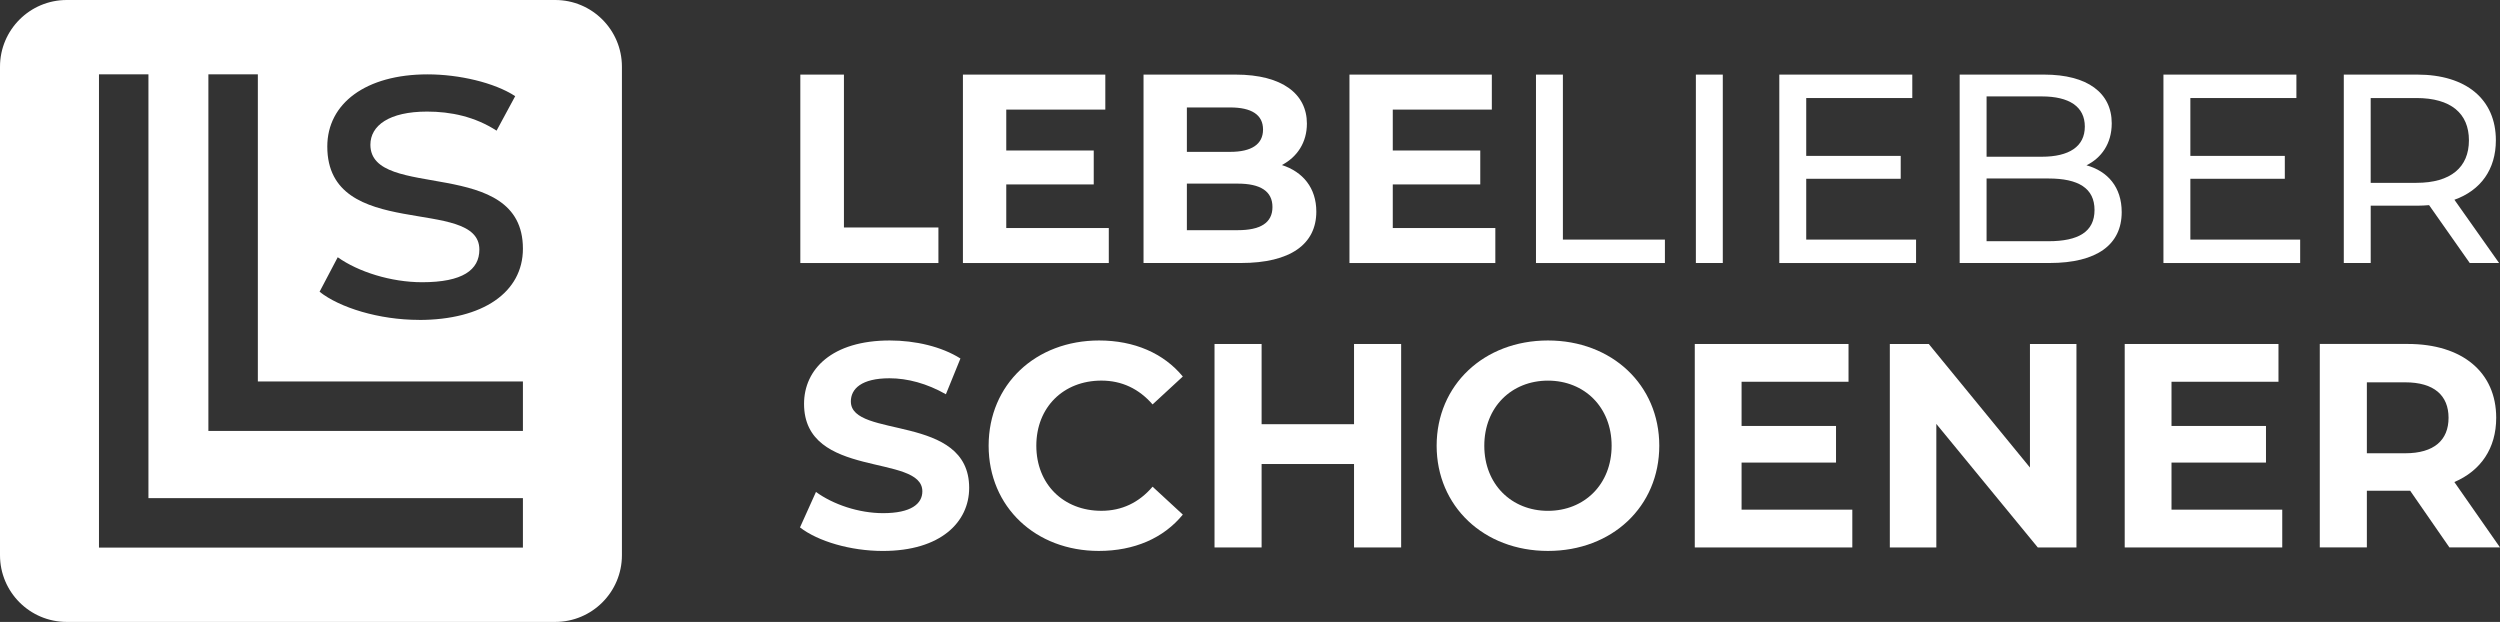
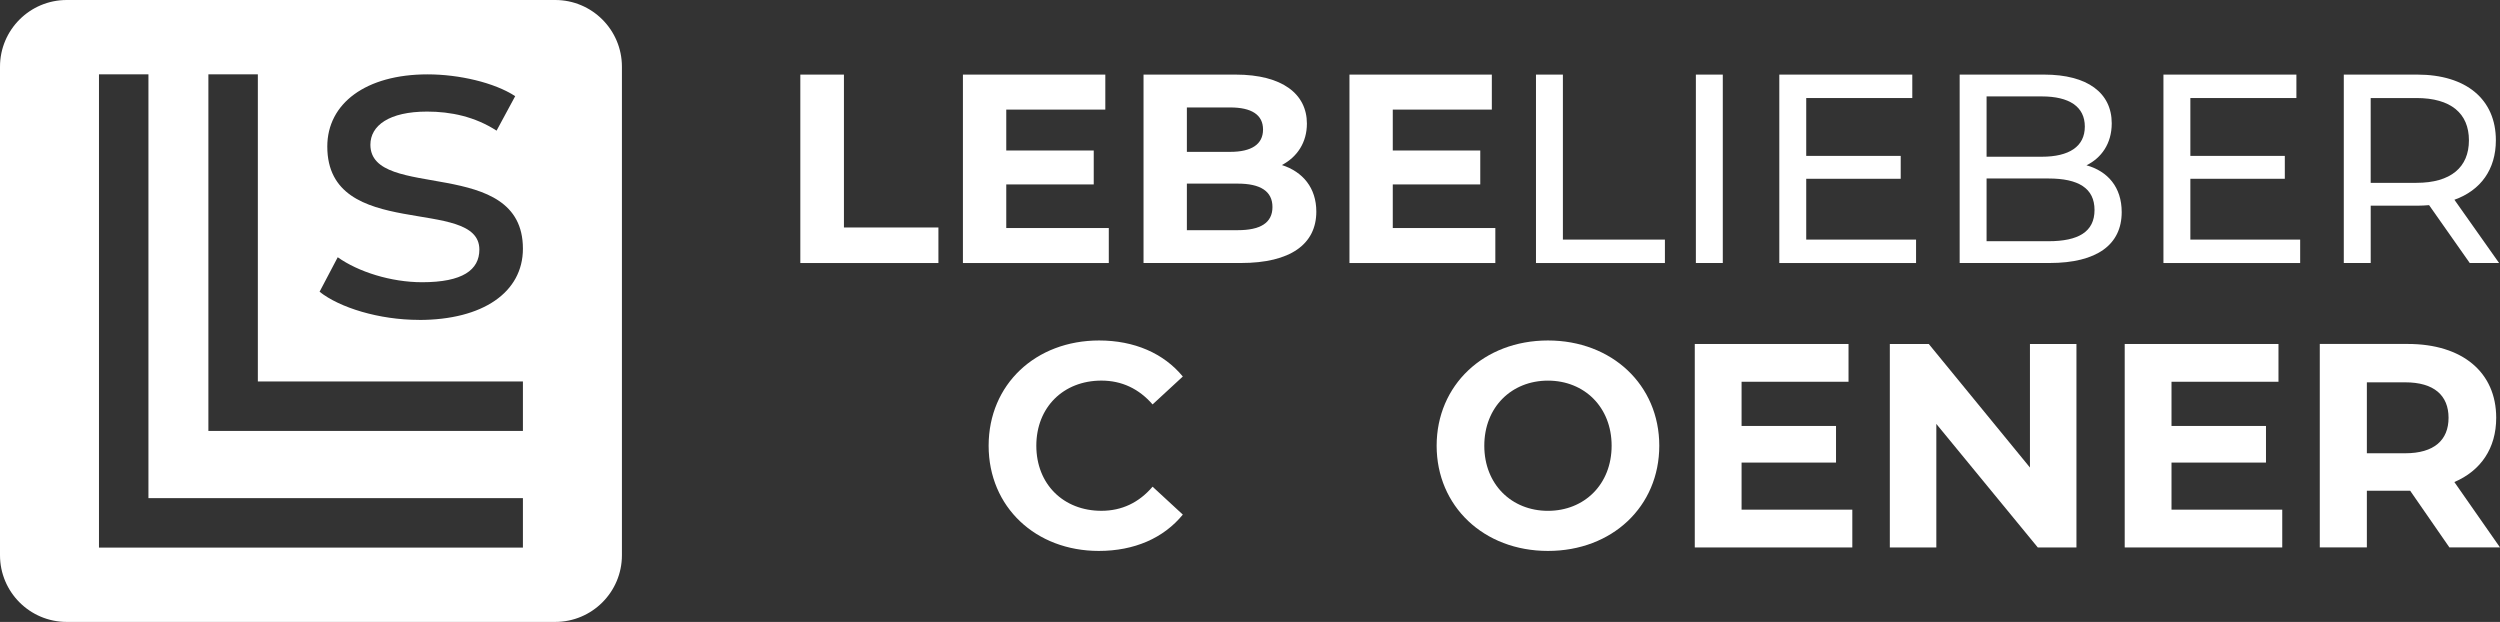
<svg xmlns="http://www.w3.org/2000/svg" id="Ebene_2" data-name="Ebene 2" viewBox="0 0 955.79 237.77">
  <rect x="0" y="0" width="955.79" height="237.77" fill="#333333" stroke="none" />
  <defs>
    <style>      .cls-1 {        fill: #fff;      }    </style>
  </defs>
  <g id="Ebene_2-2" data-name="Ebene 2">
    <g id="Ebene_1-2" data-name="Ebene 1-2">
      <g>
        <polygon class="cls-1" points="358.77 86.97 322.65 86.97 322.65 28.52 305.98 28.52 305.98 100.56 358.77 100.56 358.77 86.97" />
        <polygon class="cls-1" points="423.91 87.18 384.71 87.18 384.71 70.51 418.15 70.51 418.15 57.54 384.71 57.54 384.71 41.9 422.58 41.9 422.58 28.52 368.14 28.52 368.14 100.56 423.91 100.56 423.91 87.18" />
        <path class="cls-1" d="M503.25,80.9c0-9.06-5.14-15.23-13.17-17.8,5.87-3.09,9.57-8.64,9.57-15.85,0-11.22-9.26-18.73-27.27-18.73h-35.19v72.03h37.25c18.93,0,28.81-7.2,28.81-19.65ZM453.76,41.08h16.57c8.13,0,12.55,2.78,12.55,8.44s-4.42,8.54-12.55,8.54h-16.57v-16.98ZM453.76,88v-17.8h19.45c8.64,0,13.27,2.88,13.27,8.95s-4.63,8.85-13.27,8.85c0,0-19.45,0-19.45,0Z" />
        <polygon class="cls-1" points="571.69 87.18 532.48 87.18 532.48 70.51 565.93 70.51 565.93 57.54 532.48 57.54 532.48 41.9 570.35 41.9 570.35 28.52 515.92 28.52 515.92 100.56 571.69 100.56 571.69 87.18" />
        <polygon class="cls-1" points="597.52 28.52 587.23 28.52 587.23 100.56 636.52 100.56 636.52 91.6 597.52 91.6 597.52 28.52" />
        <rect class="cls-1" x="648.36" y="28.52" width="10.29" height="72.03" />
        <polygon class="cls-1" points="732.54 91.6 690.55 91.6 690.55 68.35 726.67 68.35 726.67 59.6 690.55 59.6 690.55 37.48 731.1 37.48 731.1 28.52 680.26 28.52 680.26 100.56 732.54 100.56 732.54 91.6" />
        <path class="cls-1" d="M797.68,63.2c5.66-2.78,9.67-8.23,9.67-16.05,0-11.63-9.26-18.63-25.83-18.63h-32.31v72.03h34.37c18.21,0,27.58-7.1,27.58-19.45,0-9.57-5.35-15.64-13.48-17.91h0ZM759.5,36.86h21.1c10.5,0,16.46,3.91,16.46,11.53s-5.97,11.53-16.46,11.53h-21.1v-23.05h0ZM783.17,92.22h-23.67v-23.98h23.67c11.42,0,17.6,3.7,17.6,12.04s-6.17,11.94-17.6,11.94Z" />
        <polygon class="cls-1" points="837.41 68.35 873.52 68.35 873.52 59.6 837.41 59.6 837.41 37.48 877.95 37.48 877.95 28.52 827.12 28.52 827.12 100.56 879.39 100.56 879.39 91.6 837.41 91.6 837.41 68.35" />
        <path class="cls-1" d="M906.35,78.64h17.8c1.54,0,3.09-.1,4.53-.21l15.54,22.12h11.22l-17.08-24.18c10.09-3.6,15.85-11.63,15.85-22.74,0-15.64-11.32-25.11-30.05-25.11h-28.09v72.03h10.29v-21.92h0ZM906.35,37.48h17.49c13.17,0,20.07,5.87,20.07,16.16s-6.9,16.26-20.07,16.26h-17.49v-32.41h0Z" />
-         <path class="cls-1" d="M325.29,153.51c0-4.89,4.11-8.89,14.78-8.89,6.89,0,14.34,2,21.56,6.11l5.56-13.67c-7.22-4.56-17.23-6.89-27.01-6.89-22.11,0-32.78,11-32.78,24.23,0,28.89,45.23,18.89,45.23,33.45,0,4.78-4.33,8.34-15,8.34-9.33,0-19.11-3.33-25.67-8.11l-6.11,13.56c6.89,5.33,19.34,9,31.67,9,22.23,0,33.01-11.11,33.01-24.12,0-28.56-45.23-18.67-45.23-33.01h-.01Z" />
        <path class="cls-1" d="M421.09,145.51c7.78,0,14.34,3.11,19.56,9.11l11.56-10.67c-7.33-8.89-18.56-13.78-32.01-13.78-24.23,0-42.23,16.78-42.23,40.23s18,40.23,42.12,40.23c13.56,0,24.78-4.89,32.12-13.89l-11.56-10.67c-5.22,6.11-11.78,9.22-19.56,9.22-14.56,0-24.89-10.22-24.89-24.89s10.34-24.89,24.89-24.89h0Z" />
-         <polygon class="cls-1" points="517.67 162.18 482.33 162.18 482.33 131.51 464.33 131.51 464.33 209.3 482.33 209.3 482.33 177.4 517.67 177.4 517.67 209.3 535.68 209.3 535.68 131.51 517.67 131.51 517.67 162.18" />
        <path class="cls-1" d="M591.81,130.17c-24.56,0-42.56,17.11-42.56,40.23s18,40.23,42.56,40.23,42.56-17,42.56-40.23-18.11-40.23-42.56-40.23ZM591.81,195.3c-13.89,0-24.34-10.11-24.34-24.89s10.45-24.89,24.34-24.89,24.34,10.11,24.34,24.89-10.45,24.89-24.34,24.89Z" />
        <polygon class="cls-1" points="665.83 176.85 701.94 176.85 701.94 162.85 665.83 162.85 665.83 145.95 706.72 145.95 706.72 131.51 647.94 131.51 647.94 209.3 708.17 209.3 708.17 194.85 665.83 194.85 665.83 176.85" />
        <polygon class="cls-1" points="776.08 178.74 737.4 131.51 722.51 131.51 722.51 209.3 740.29 209.3 740.29 162.07 779.08 209.3 793.86 209.3 793.86 131.51 776.08 131.51 776.08 178.74" />
        <polygon class="cls-1" points="830.2 176.85 866.32 176.85 866.32 162.85 830.2 162.85 830.2 145.95 871.1 145.95 871.1 131.51 812.31 131.51 812.31 209.3 872.54 209.3 872.54 194.85 830.2 194.85 830.2 176.85" />
        <path class="cls-1" d="M938.34,184.29c10.11-4.33,16-12.89,16-24.56,0-17.45-13-28.23-33.78-28.23h-33.67v77.79h18v-21.67h16.56l15,21.67h19.34l-17.45-25h0ZM919.56,173.29h-14.67v-27.12h14.67c11,0,16.56,5,16.56,13.56s-5.56,13.56-16.56,13.56Z" />
        <path class="cls-1" d="M212.26,0H25.51C11.42,0,0,11.42,0,25.51v186.75c0,14.09,11.42,25.51,25.51,25.51h186.75c14.09,0,25.51-11.42,25.51-25.51V25.51c0-14.09-11.42-25.51-25.51-25.51ZM199.92,209.36H37.84V28.41h18.91v162.04h143.17v18.91ZM199.92,164.75h-120.25V28.41h18.91v117.43h101.34v18.91ZM160.19,122.3c-15.27,0-30.37-4.69-38.01-10.76l6.94-13.19c7.81,5.55,20.3,9.55,32.28,9.55,15.45,0,21.87-4.69,21.87-12.49,0-20.65-58.14-2.78-58.14-39.39,0-16.49,14.75-27.59,38.35-27.59,11.97,0,25.51,3.12,33.49,8.33l-7.12,13.19c-8.33-5.38-17.53-7.29-26.55-7.29-14.58,0-21.69,5.38-21.69,12.67,0,21.69,58.31,3.99,58.31,39.74,0,16.66-15.27,27.25-39.74,27.25v-.02Z" />
      </g>
    </g>
  </g>
</svg>